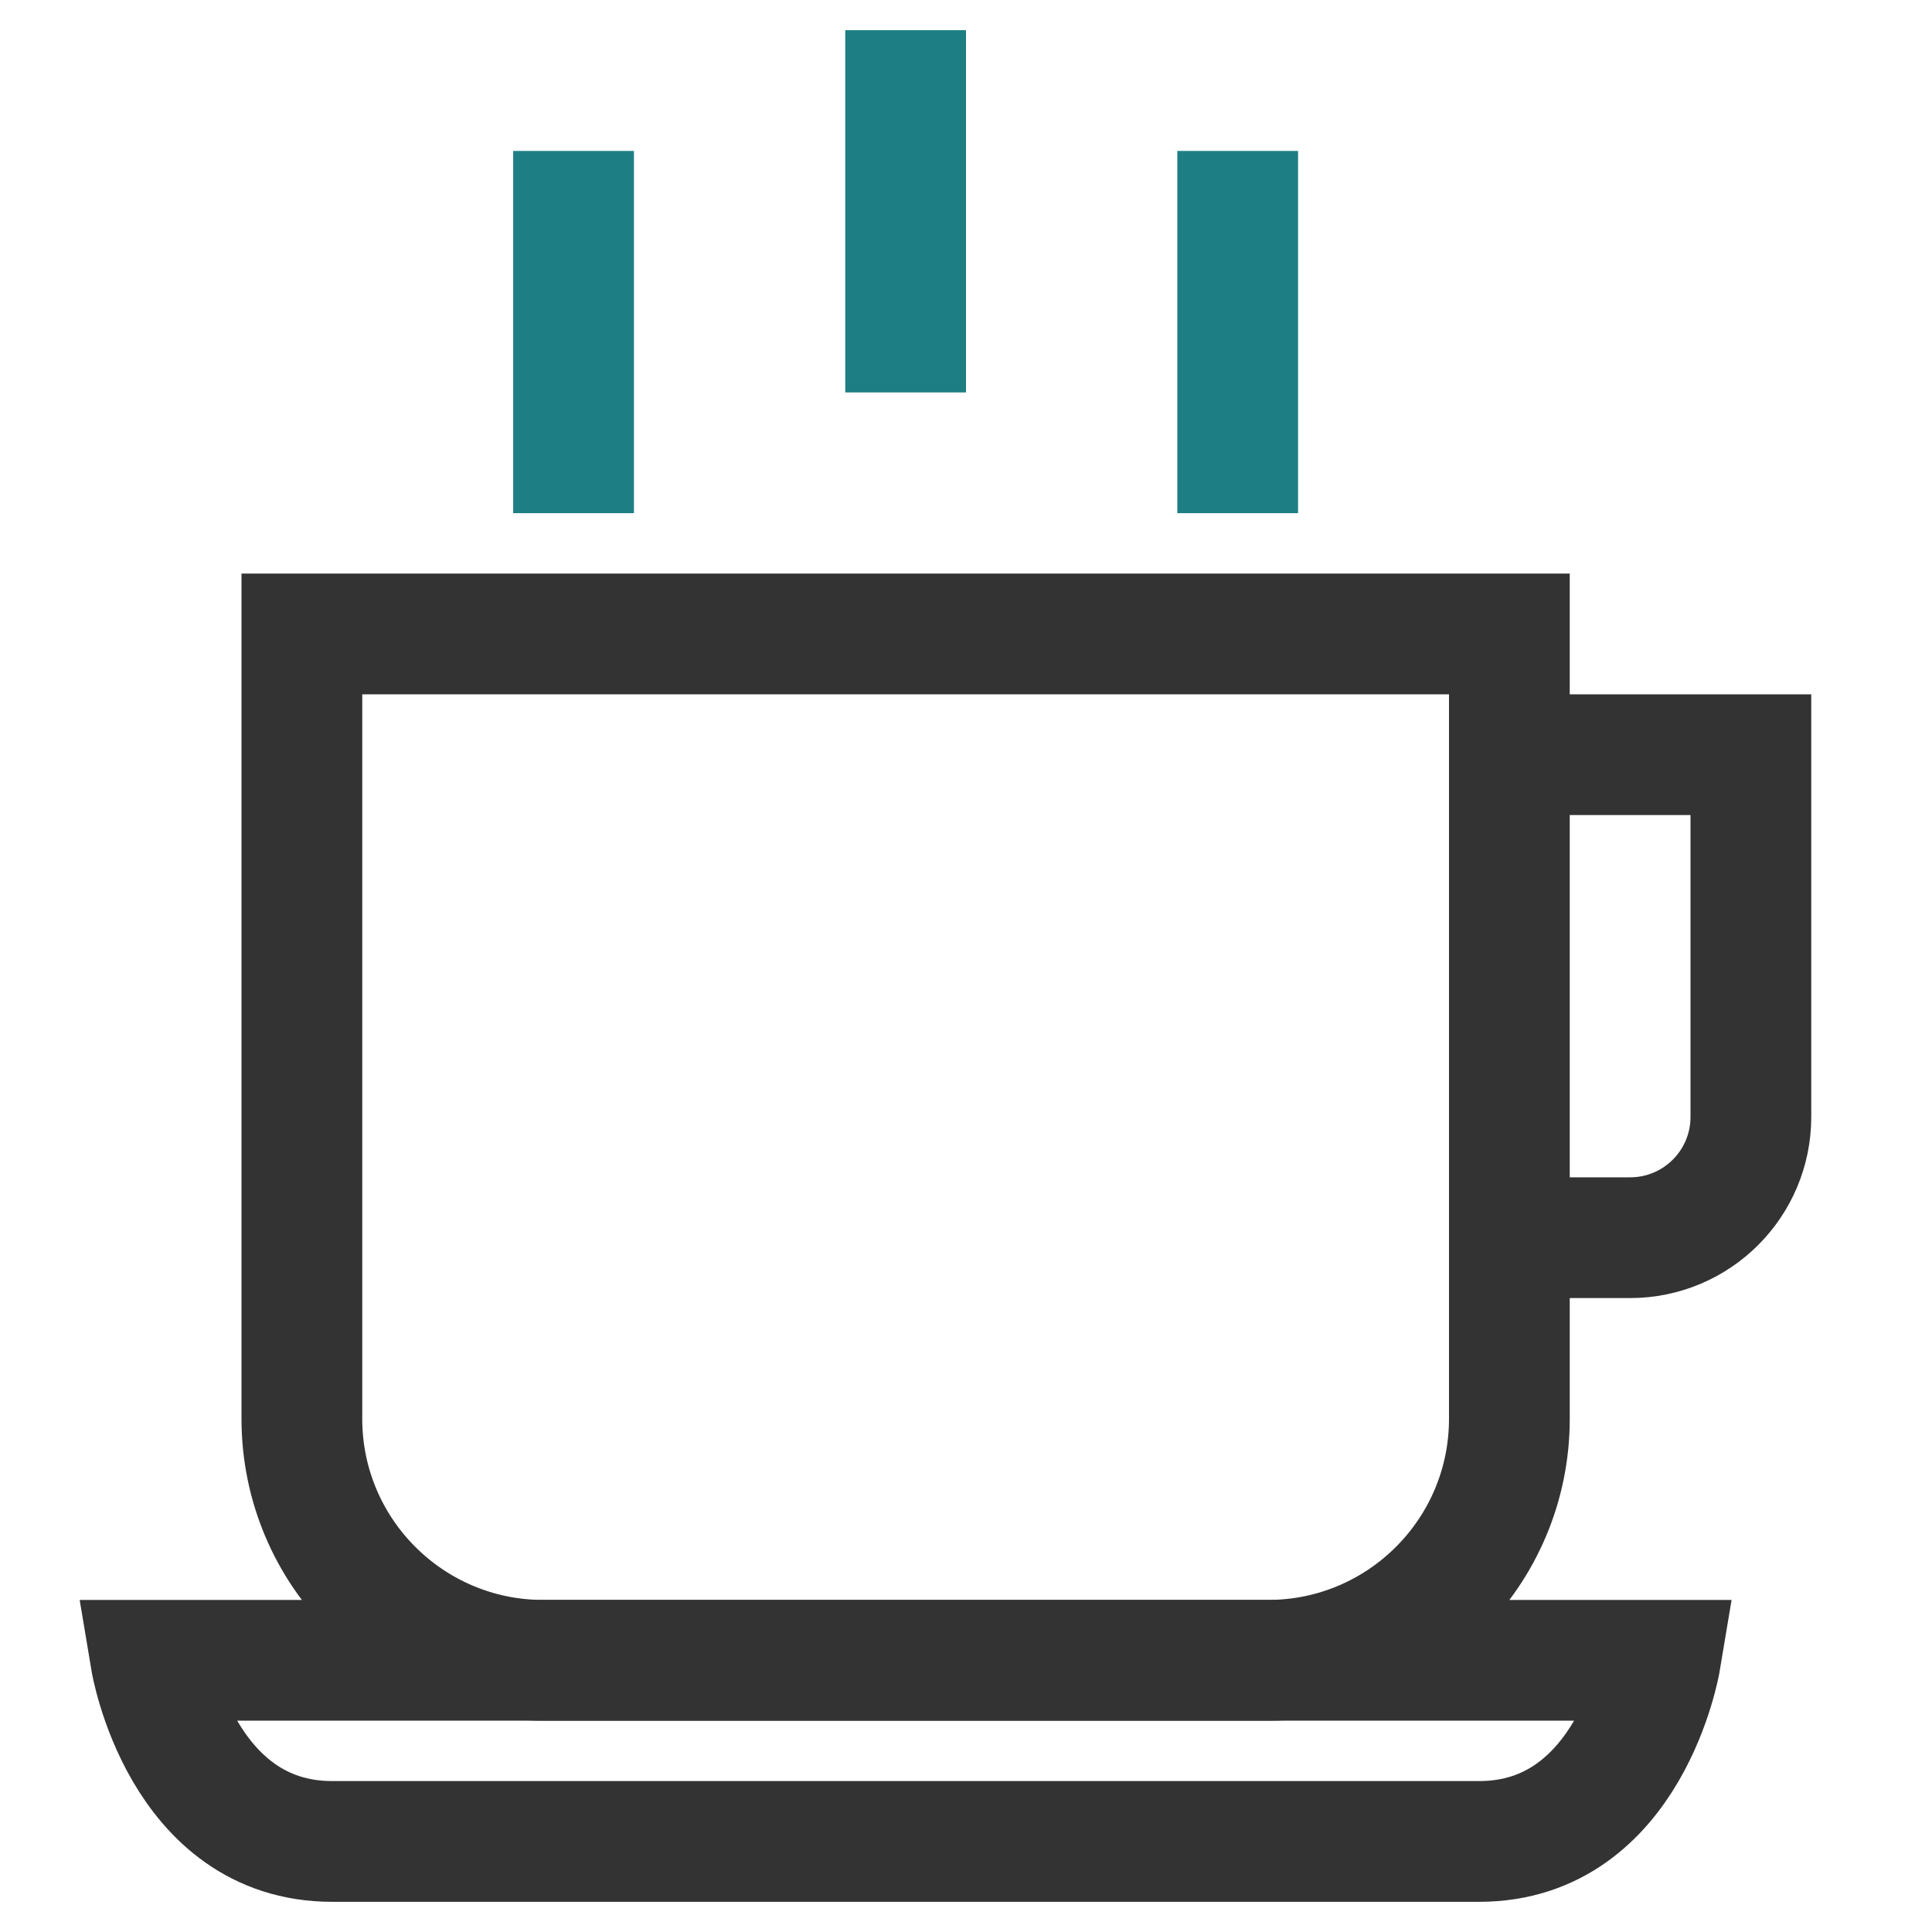
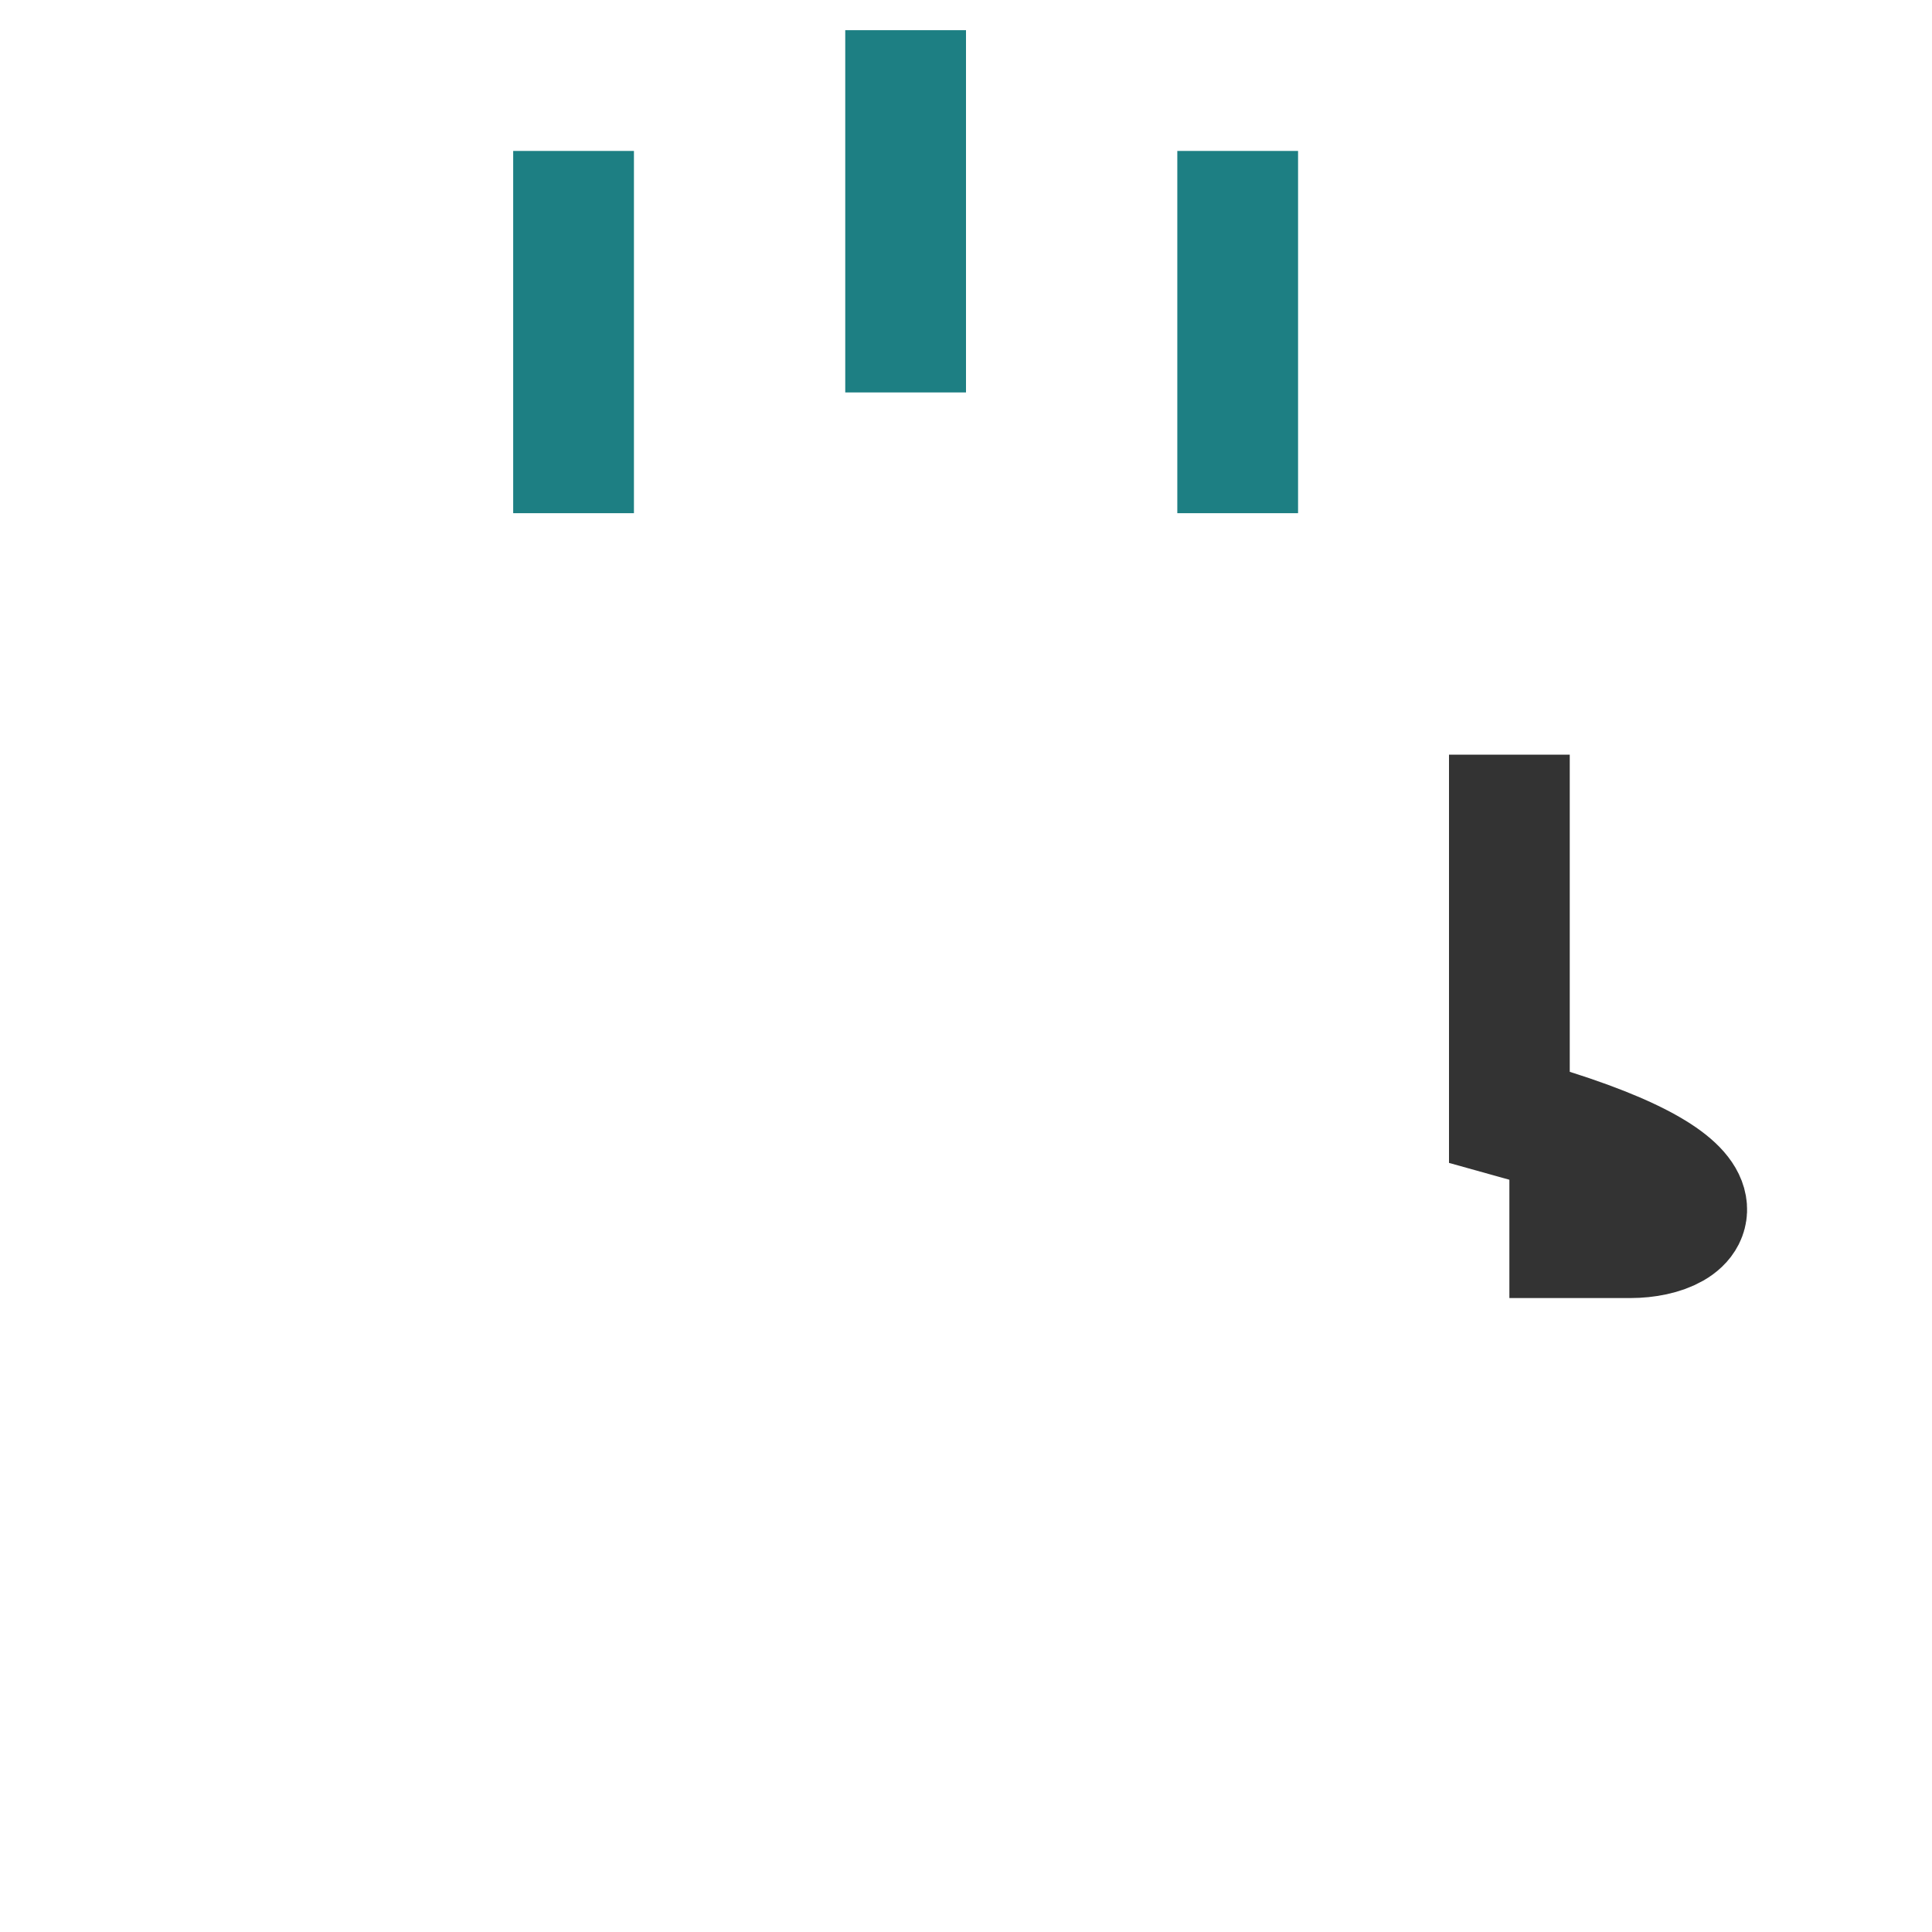
<svg xmlns="http://www.w3.org/2000/svg" width="64" height="64" viewBox="0 0 64 64" fill="none">
  <path d="M30 3V11" stroke="#1D7F83" stroke-width="4" stroke-linecap="square" />
  <path d="M19 7V15" stroke="#1D7F83" stroke-width="4" stroke-linecap="square" />
  <path d="M41 7V15" stroke="#1D7F83" stroke-width="4" stroke-linecap="square" />
-   <path d="M50 25H58V37C58 39.209 56.209 41 54 41H50" stroke="#333333" stroke-width="4" />
-   <path fill-rule="evenodd" clip-rule="evenodd" d="M42 55H18C13.582 55 10 51.418 10 47V21H50V47C50 51.418 46.418 55 42 55Z" stroke="#333333" stroke-width="4" stroke-linecap="square" />
-   <path fill-rule="evenodd" clip-rule="evenodd" d="M55 55C55 55 54 61 49 61C46.921 61 13.079 61 11 61C6 61 5 55 5 55H55Z" stroke="#333333" stroke-width="4" stroke-linecap="square" />
+   <path d="M50 25V37C58 39.209 56.209 41 54 41H50" stroke="#333333" stroke-width="4" />
</svg>